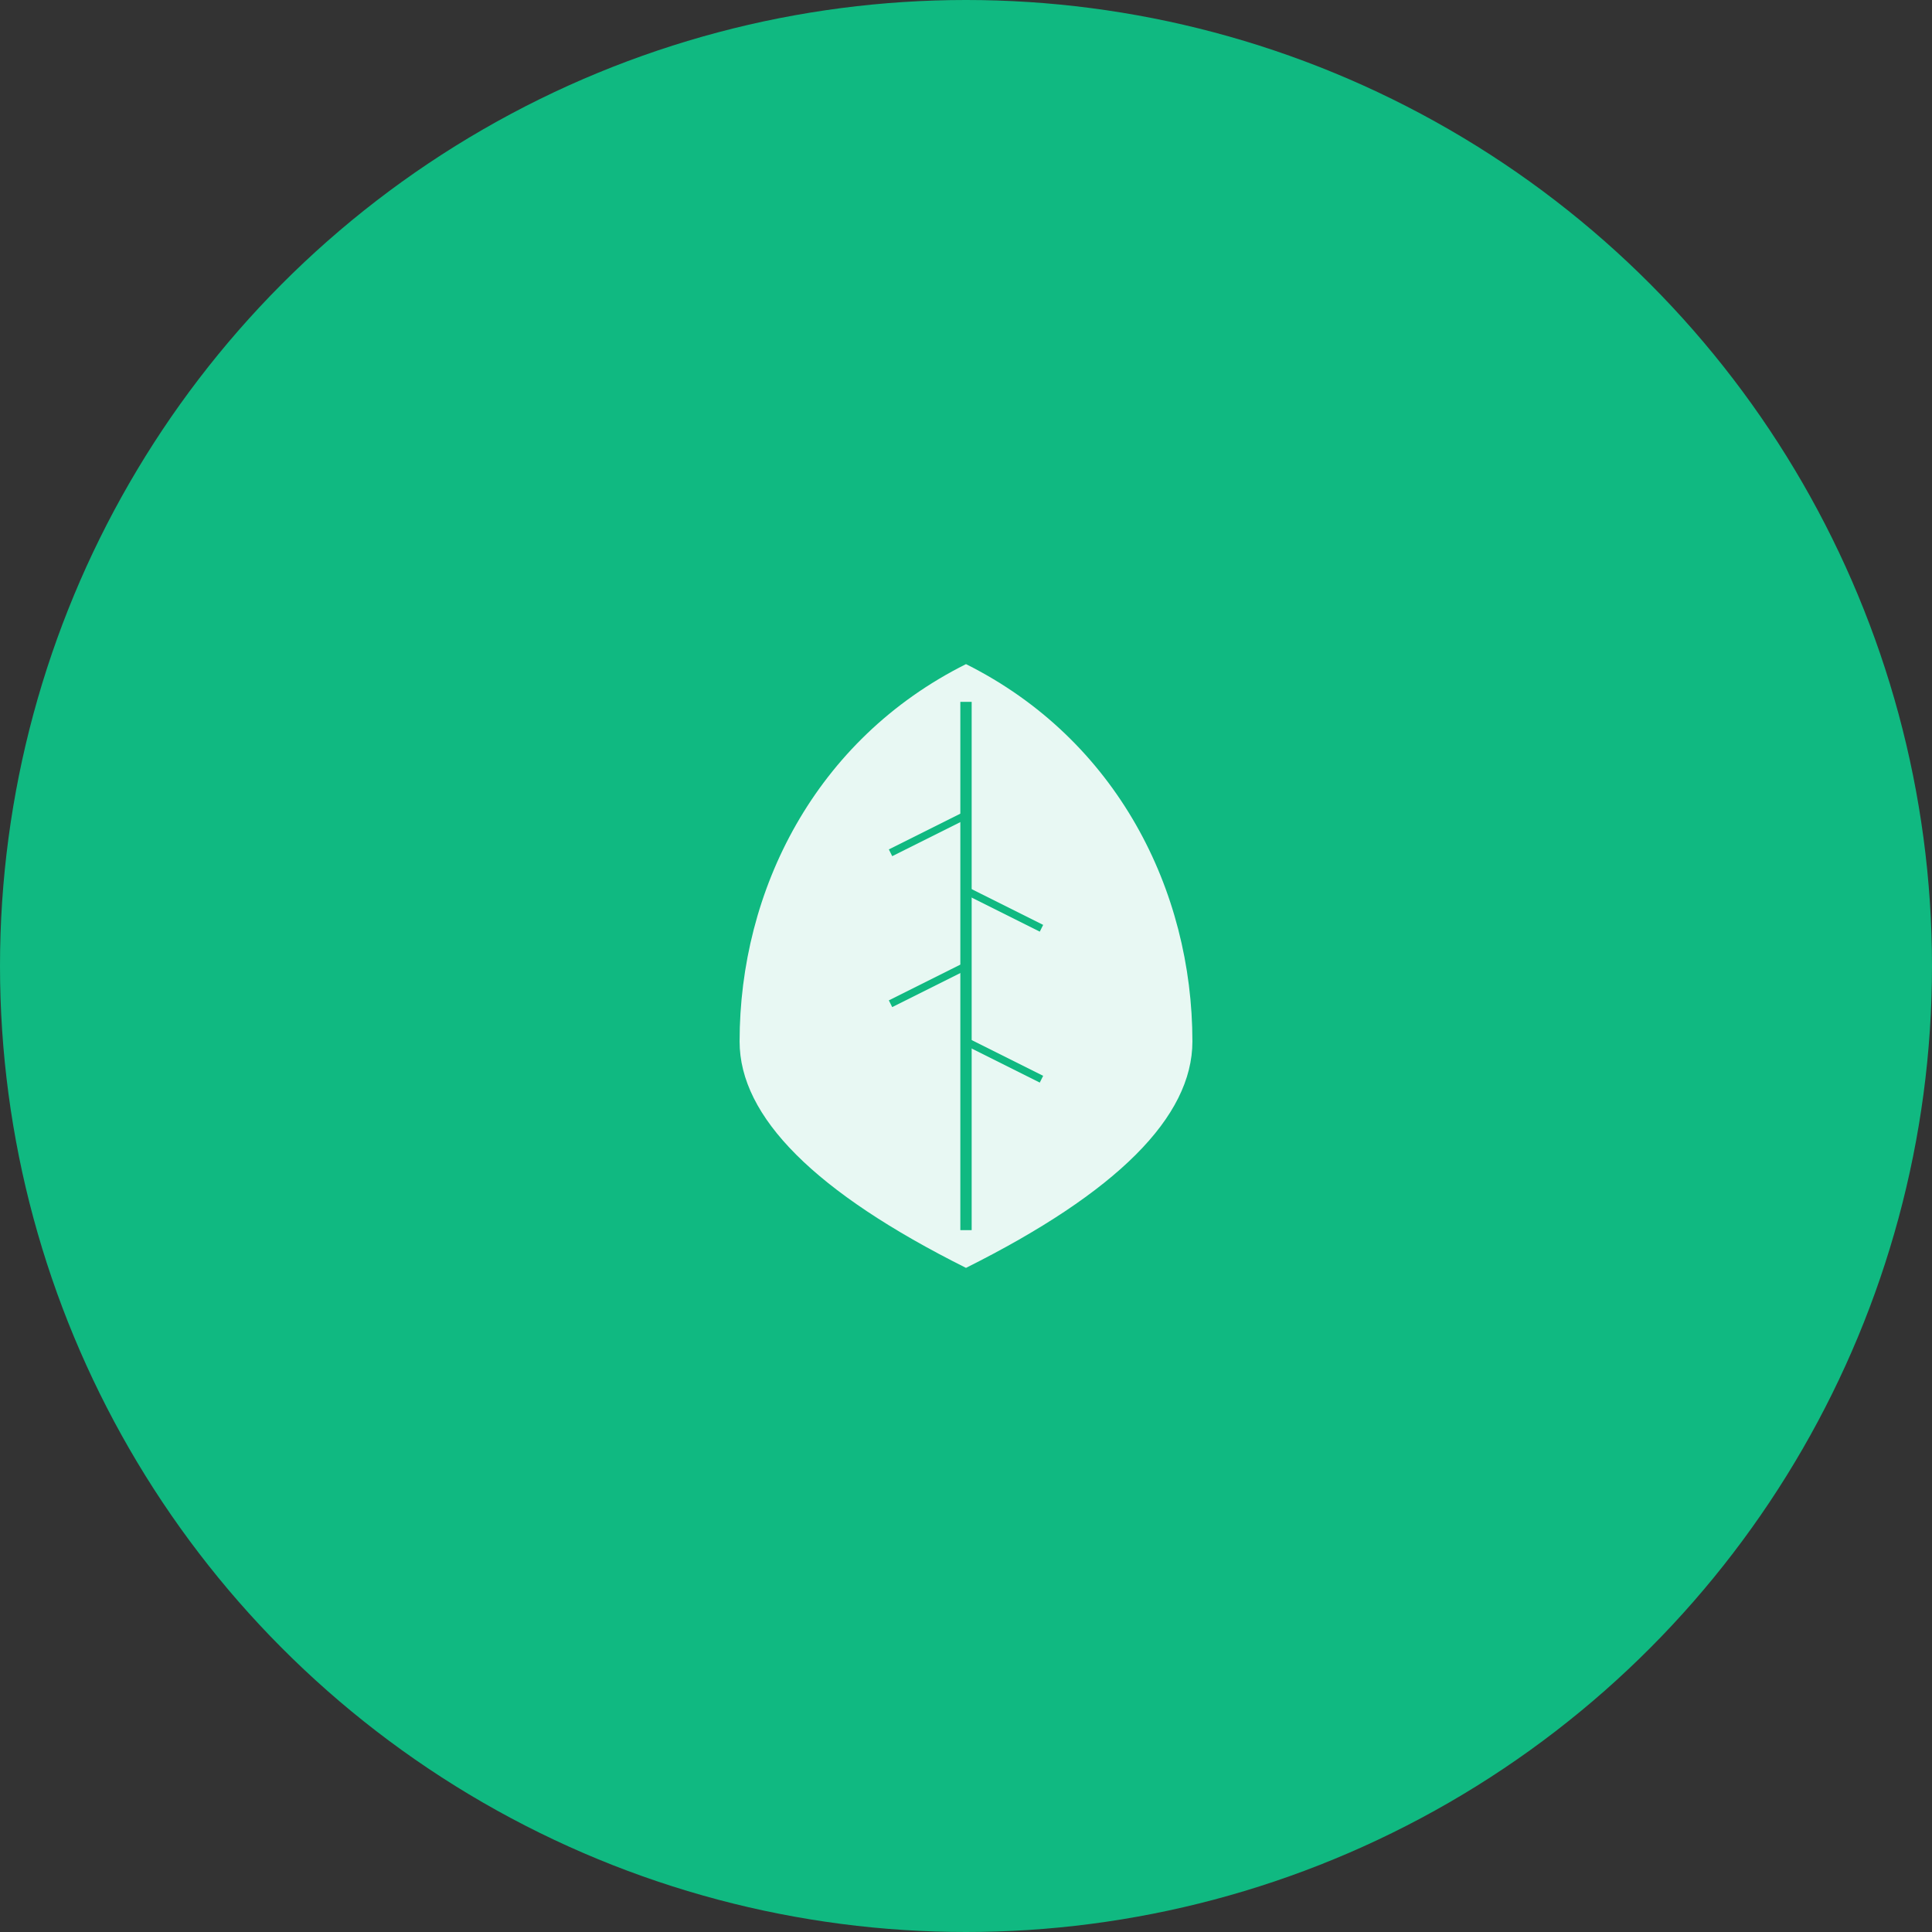
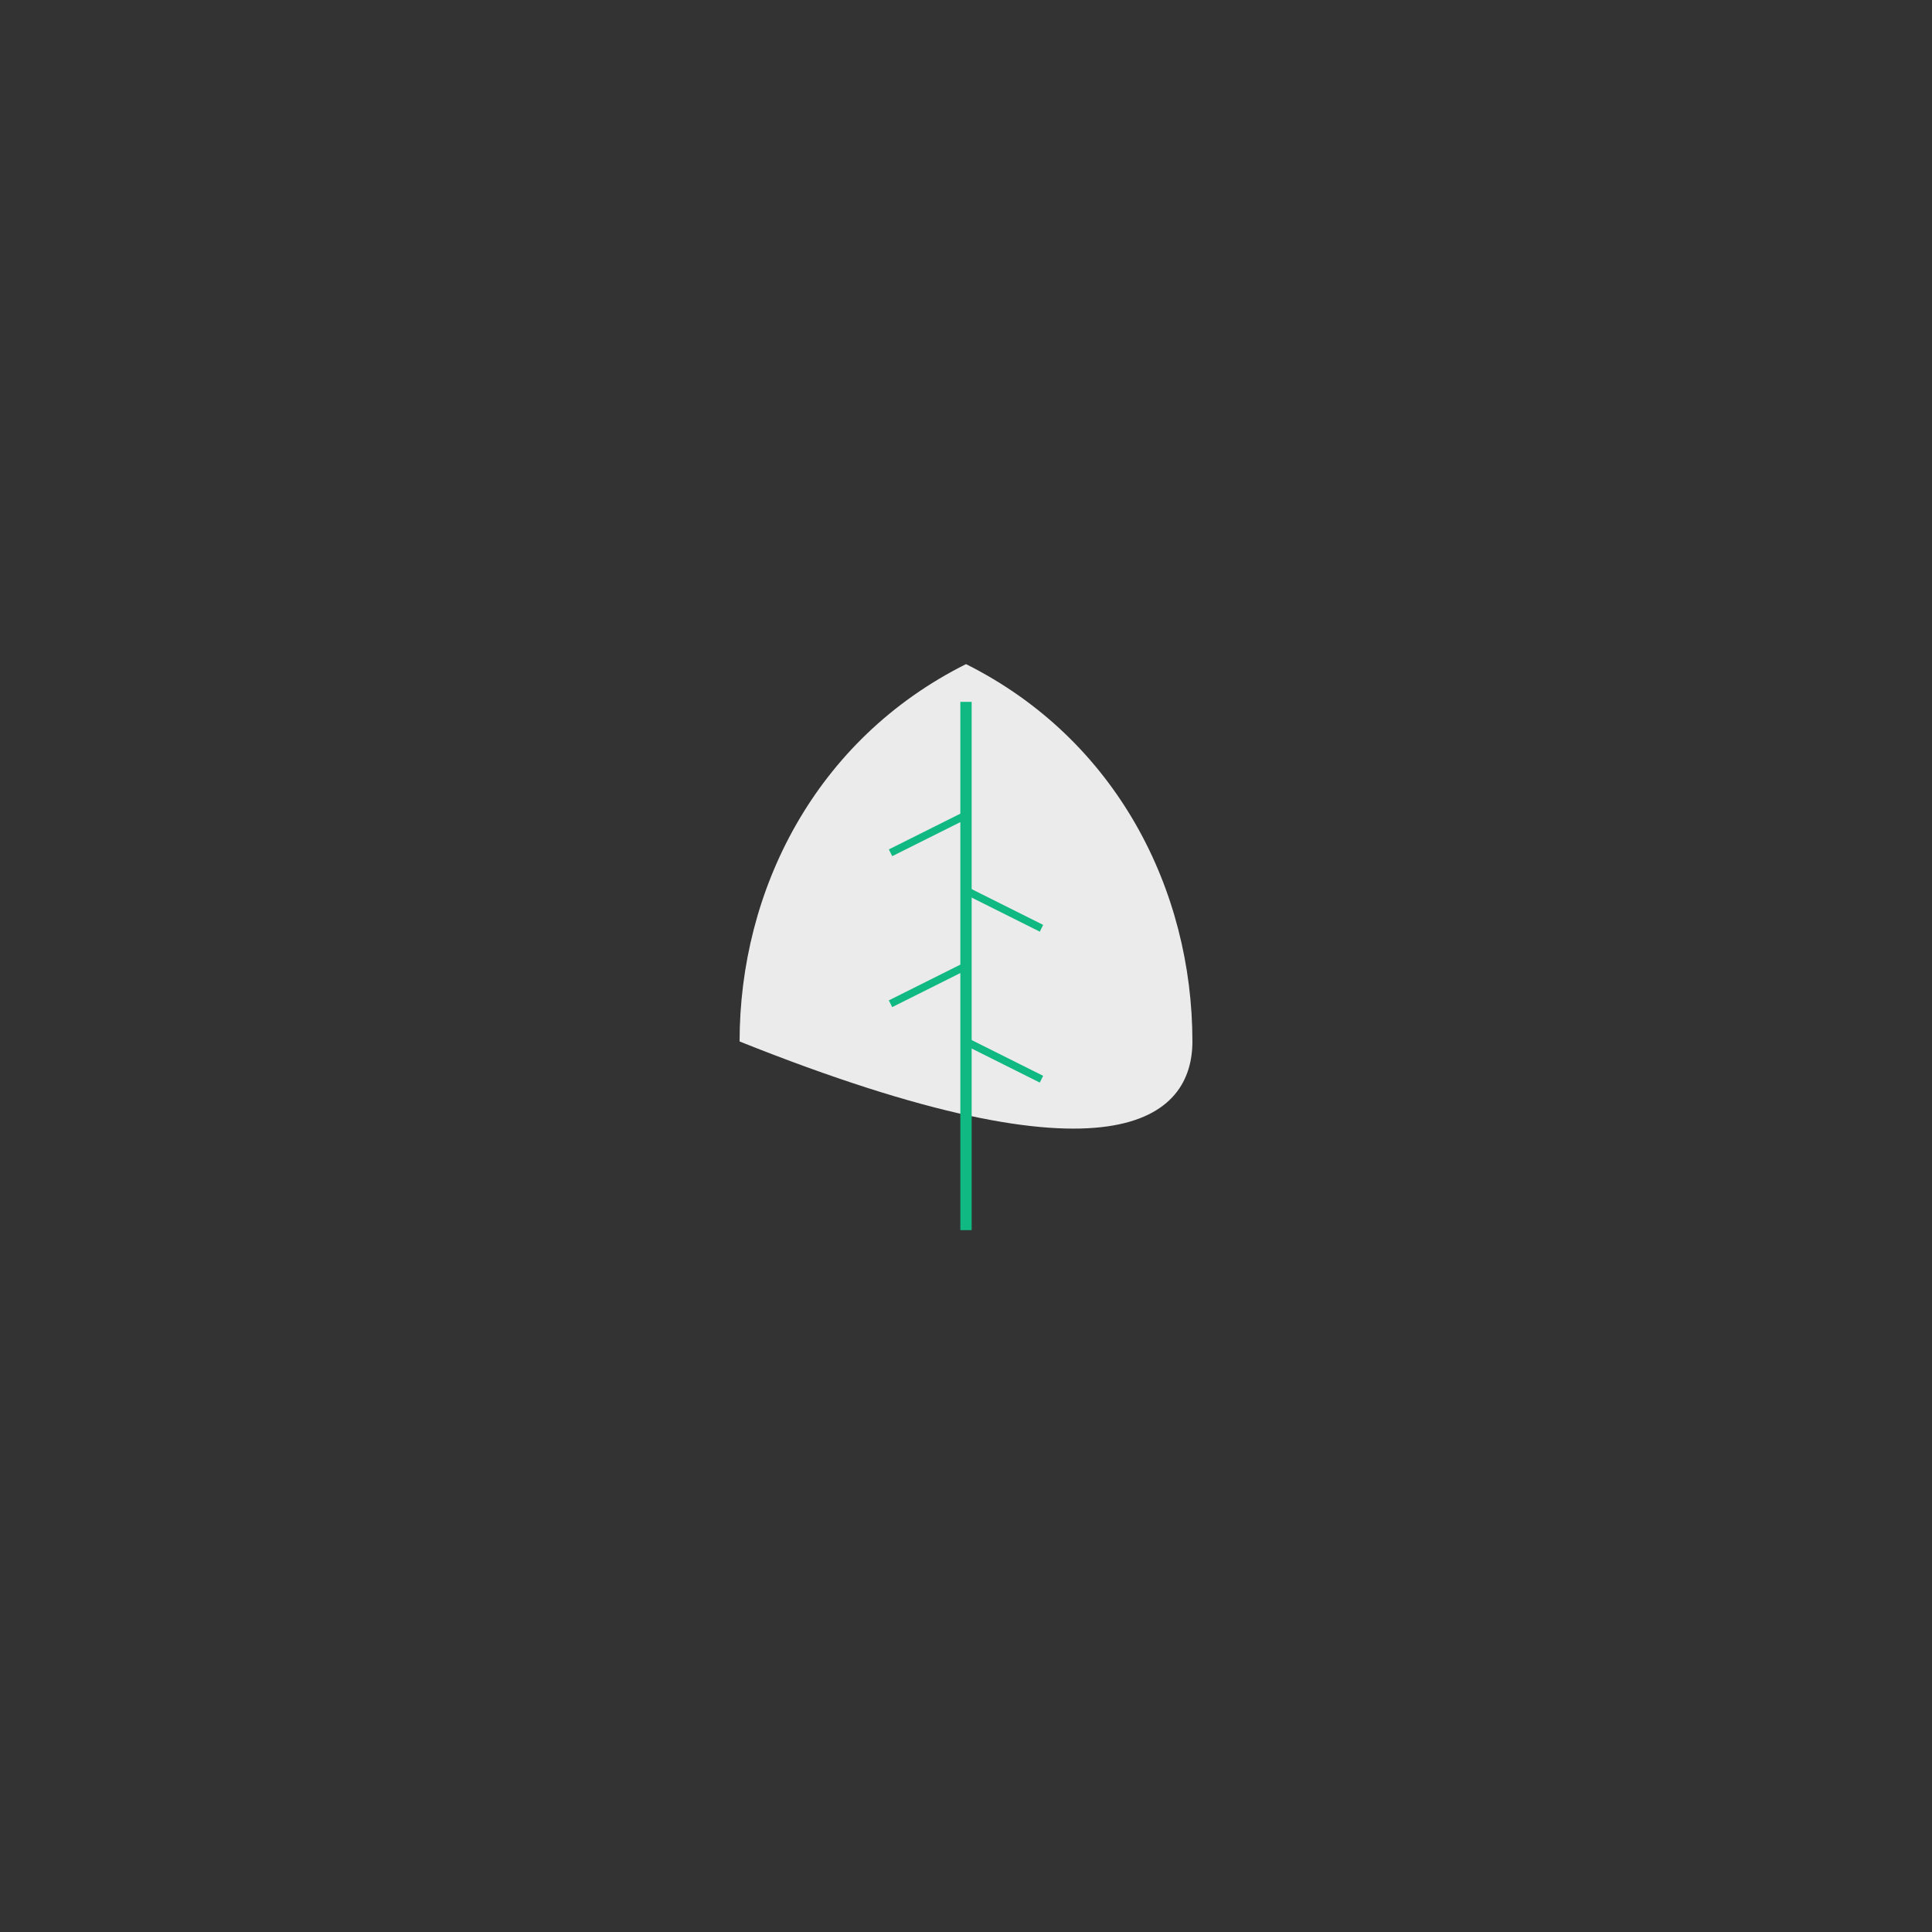
<svg xmlns="http://www.w3.org/2000/svg" width="512" height="512" viewBox="0 0 512 512">
  <rect x="0" y="0" width="512" height="512" fill="#333333" stroke="none" />
-   <circle cx="256" cy="256" r="256" fill="#10B981" />
  <g transform="translate(256, 256)">
-     <path d="M 0,-80 C -40,-60 -60,-20 -60,20 C -60,40 -40,60 0,80 C 40,60 60,40 60,20 C 60,-20 40,-60 0,-80 Z" fill="#ffffff" opacity="0.9" />
+     <path d="M 0,-80 C -40,-60 -60,-20 -60,20 C 40,60 60,40 60,20 C 60,-20 40,-60 0,-80 Z" fill="#ffffff" opacity="0.9" />
    <line x1="0" y1="-70" x2="0" y2="70" stroke="#10B981" stroke-width="3" />
    <line x1="0" y1="-40" x2="-20" y2="-30" stroke="#10B981" stroke-width="2" />
    <line x1="0" y1="-20" x2="20" y2="-10" stroke="#10B981" stroke-width="2" />
    <line x1="0" y1="0" x2="-20" y2="10" stroke="#10B981" stroke-width="2" />
    <line x1="0" y1="20" x2="20" y2="30" stroke="#10B981" stroke-width="2" />
  </g>
</svg>